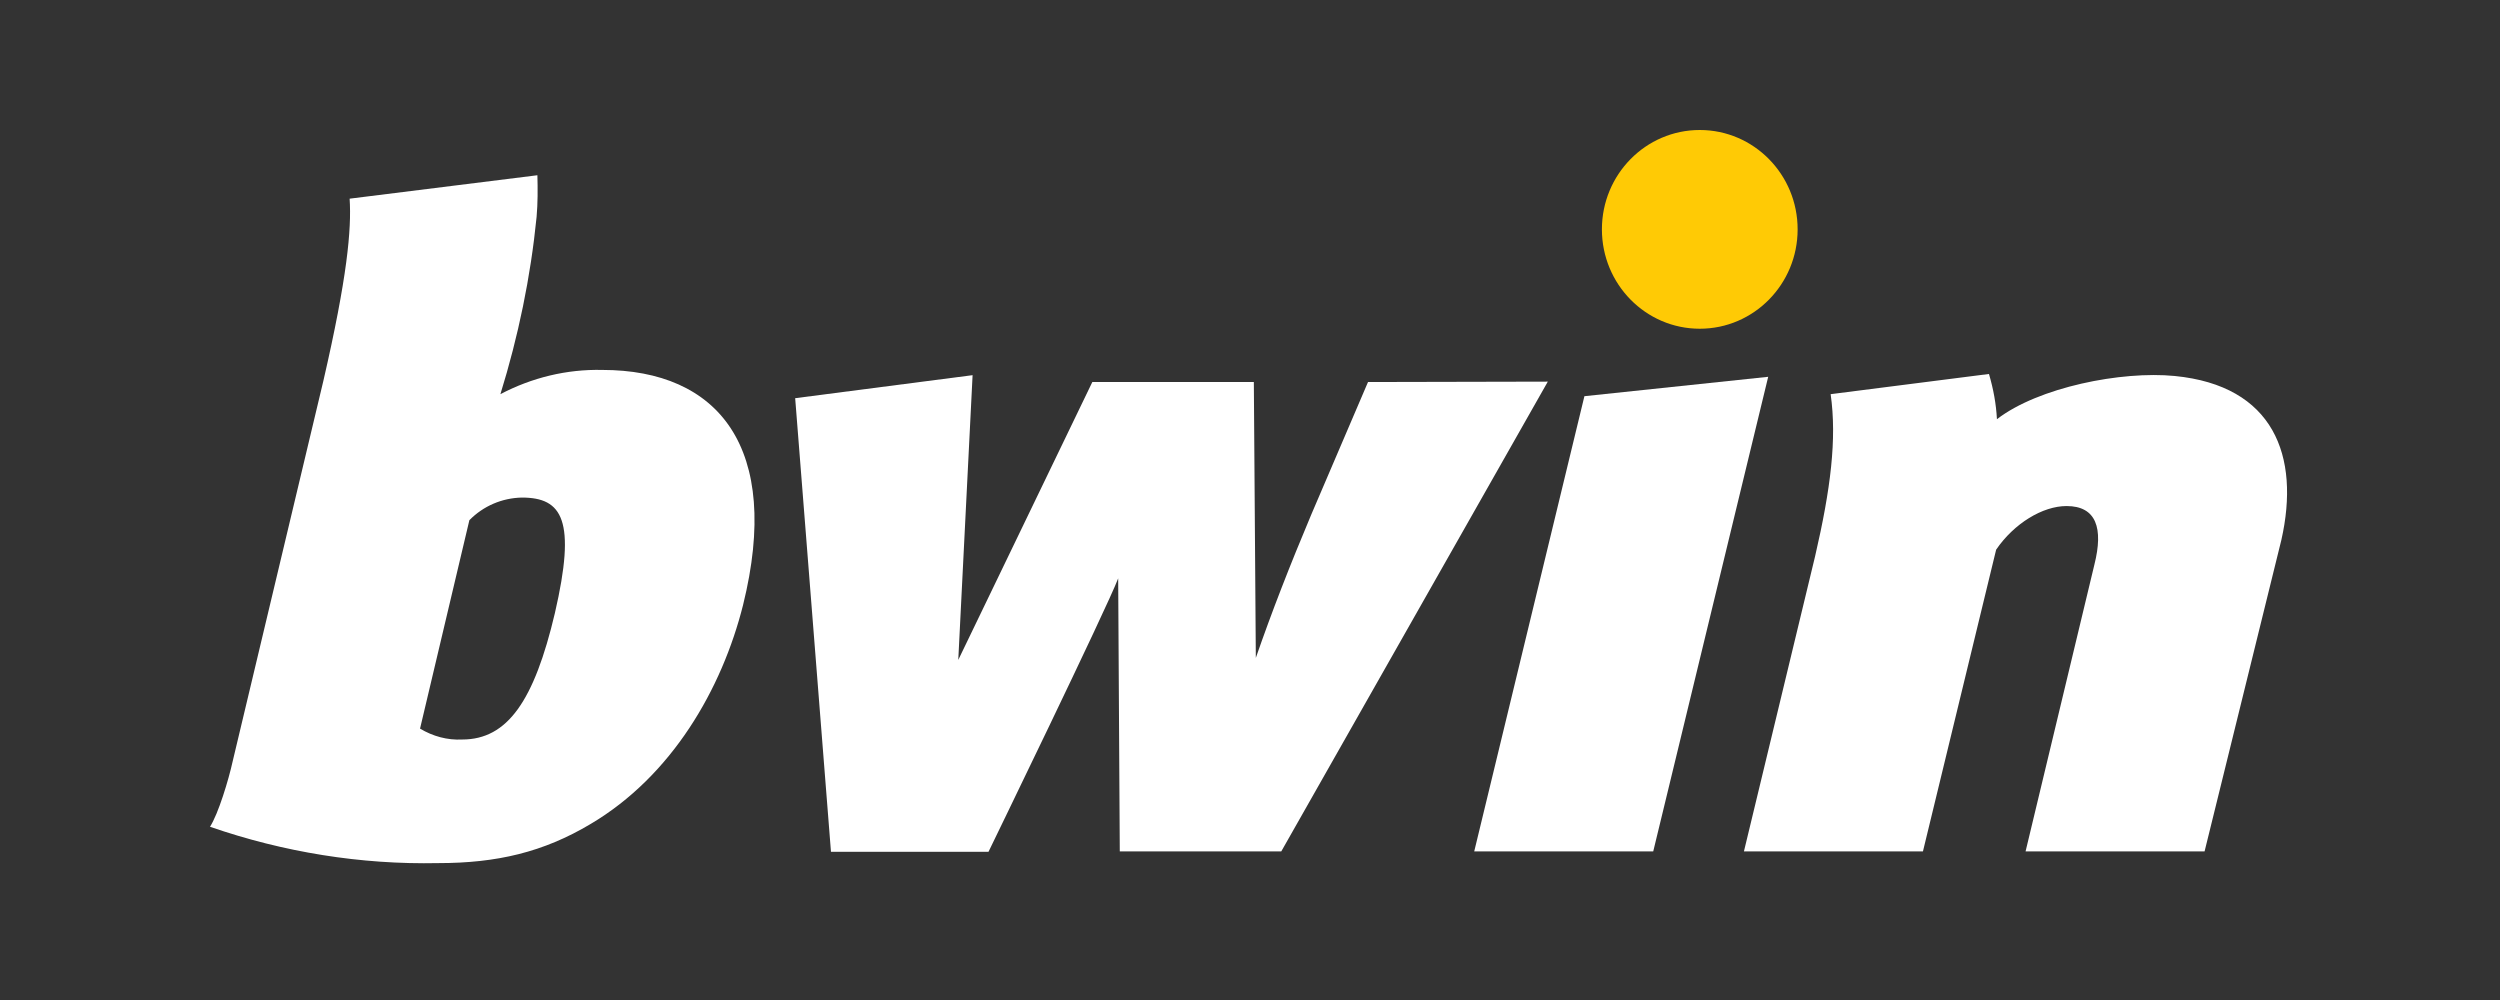
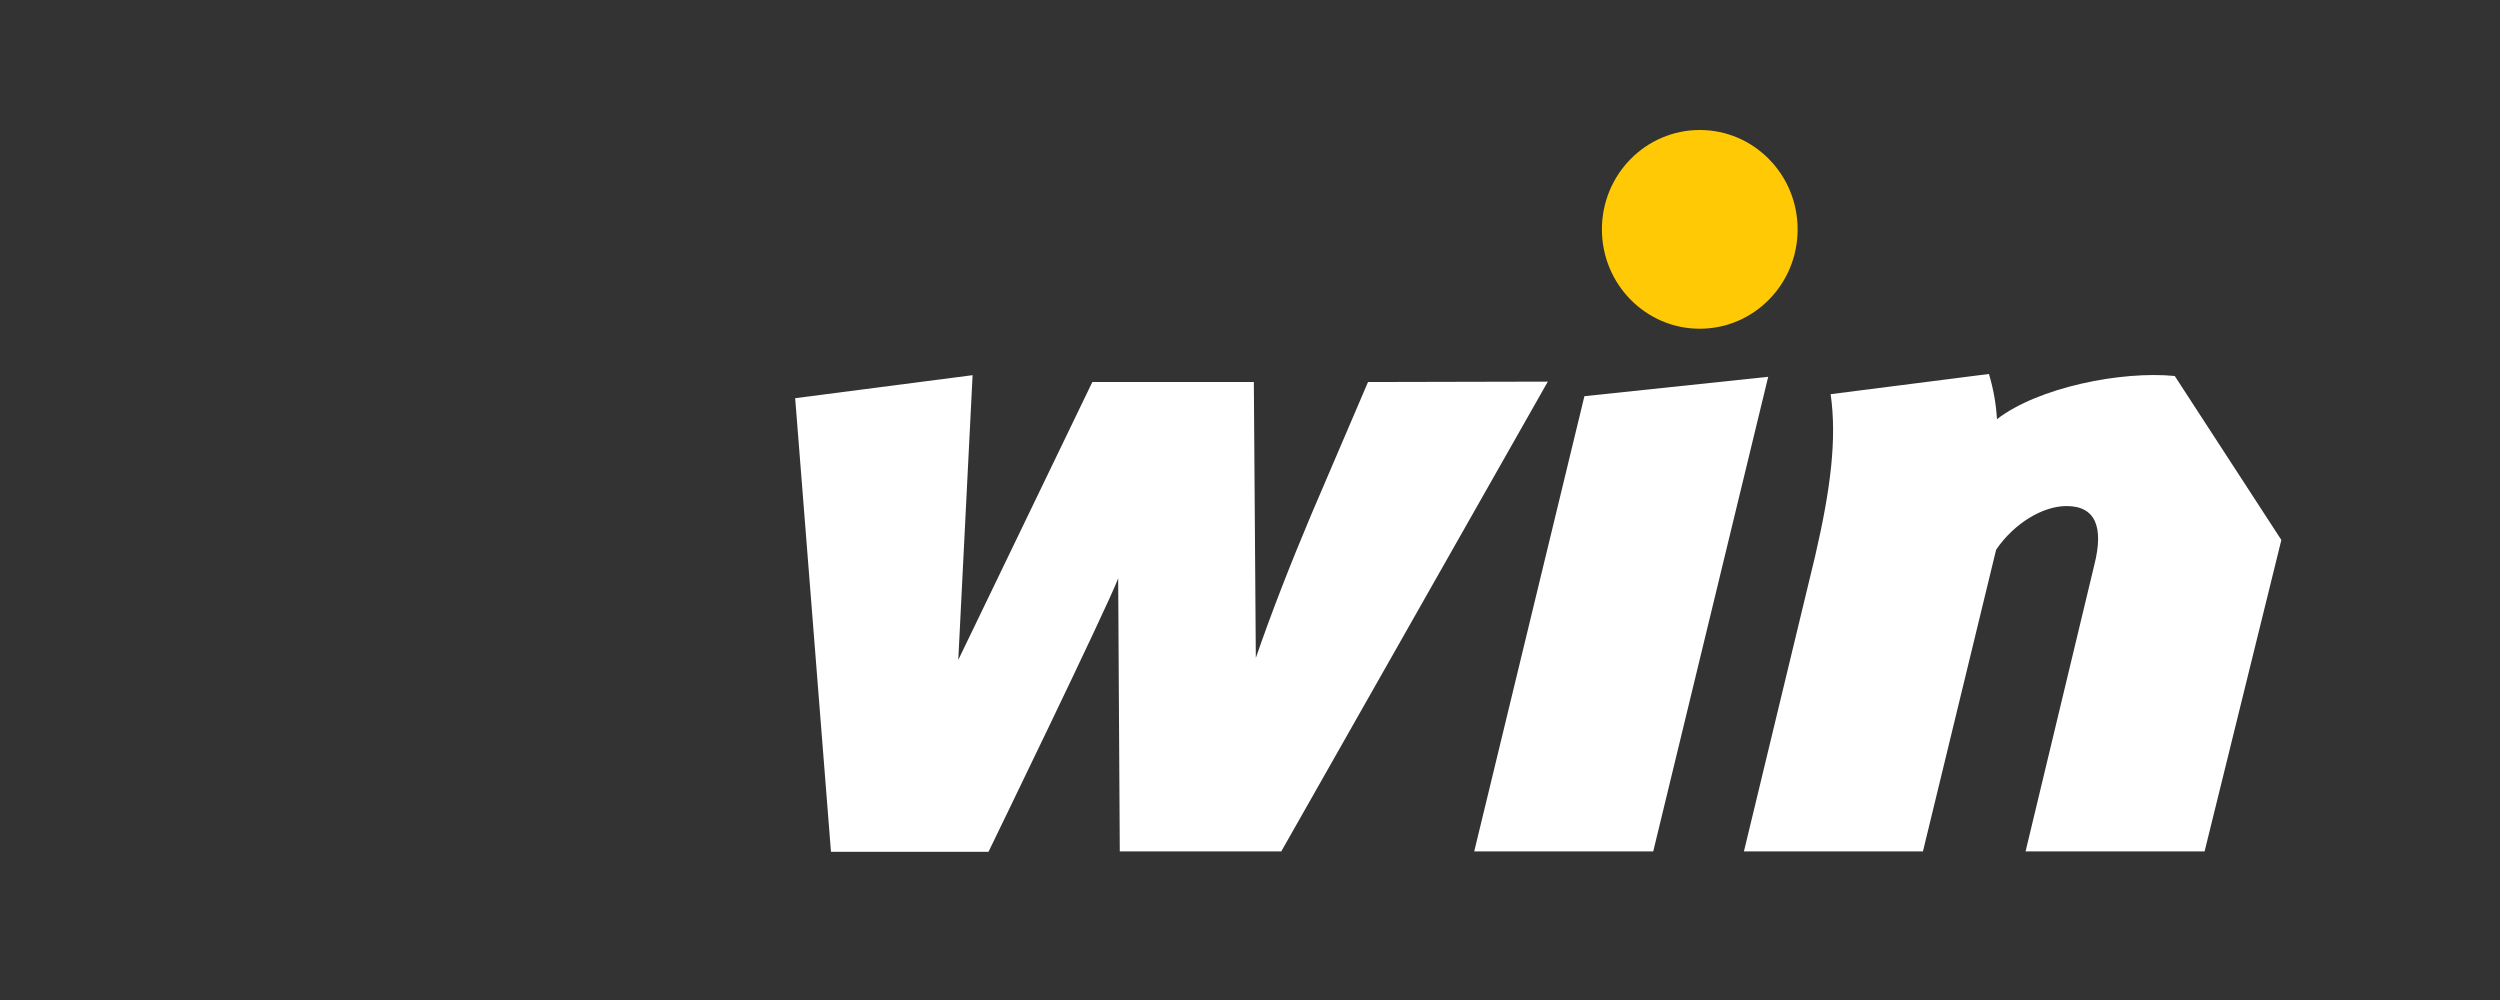
<svg xmlns="http://www.w3.org/2000/svg" width="250" height="100" viewBox="0 0 250 100" fill="none">
  <rect x="0" y="0" width="250" height="100" fill="#333333" stroke="none" />
  <g clip-path="url(#clip0_1_126)">
    <path d="M165.323 85.14L176.82 37.68L158.441 39.619L147.422 85.14H165.323Z" fill="white" />
-     <path d="M217.475 37.599C212.144 37.074 203.83 38.73 199.693 41.921C199.614 40.386 199.335 38.892 198.897 37.397L183.065 39.417C183.701 43.9 183.065 48.909 181.513 55.614L174.393 85.14H192.294L199.614 54.967C201.404 52.342 204.268 50.605 206.655 50.605C209.638 50.605 210.354 52.827 209.439 56.462L202.557 85.14H220.458L228.136 53.998C230.045 45.556 227.34 38.568 217.475 37.599Z" fill="white" />
+     <path d="M217.475 37.599C212.144 37.074 203.83 38.73 199.693 41.921C199.614 40.386 199.335 38.892 198.897 37.397L183.065 39.417C183.701 43.9 183.065 48.909 181.513 55.614L174.393 85.14H192.294L199.614 54.967C201.404 52.342 204.268 50.605 206.655 50.605C209.638 50.605 210.354 52.827 209.439 56.462L202.557 85.14H220.458L228.136 53.998Z" fill="white" />
    <path d="M136.801 38.203L131.112 51.492C129.004 56.501 127.174 61.186 125.582 65.791L125.384 38.203H109.233L95.827 65.993L97.259 37.517L79.517 39.819L83.097 85.179H98.85C98.85 85.179 110.744 60.701 111.818 57.834L111.978 85.138H128.128L154.781 38.163L136.801 38.203Z" fill="white" />
-     <path d="M60.223 36.993C56.683 36.912 53.182 37.761 50.04 39.417C51.83 33.641 53.063 27.703 53.66 21.685C53.779 20.311 53.779 18.898 53.739 17.524L34.963 19.867C35.162 22.937 34.724 27.743 32.337 38.084L23.267 76.133C22.87 77.95 21.835 81.383 21 82.676C28.359 85.221 36.077 86.473 43.834 86.311C49.682 86.311 54.336 85.221 59.07 82.393C67.185 77.587 72.197 68.903 74.306 60.501C78.204 44.748 71.839 36.993 60.223 36.993ZM55.489 61.309C53.421 70.074 50.756 73.951 46.221 73.951C44.749 74.032 43.277 73.628 42.004 72.861L46.937 52.019C48.329 50.605 50.199 49.797 52.188 49.757C56.245 49.757 57.638 52.019 55.489 61.309Z" fill="white" />
    <path d="M169.977 32.873C175.382 32.873 179.763 28.424 179.763 22.936C179.763 17.449 175.382 13 169.977 13C164.573 13 160.191 17.449 160.191 22.936C160.191 28.424 164.573 32.873 169.977 32.873Z" fill="#FFCA05" />
  </g>
  <defs>
    <clipPath id="clip0_1_126">
      <rect width="250" height="100" fill="white" />
    </clipPath>
  </defs>
</svg>